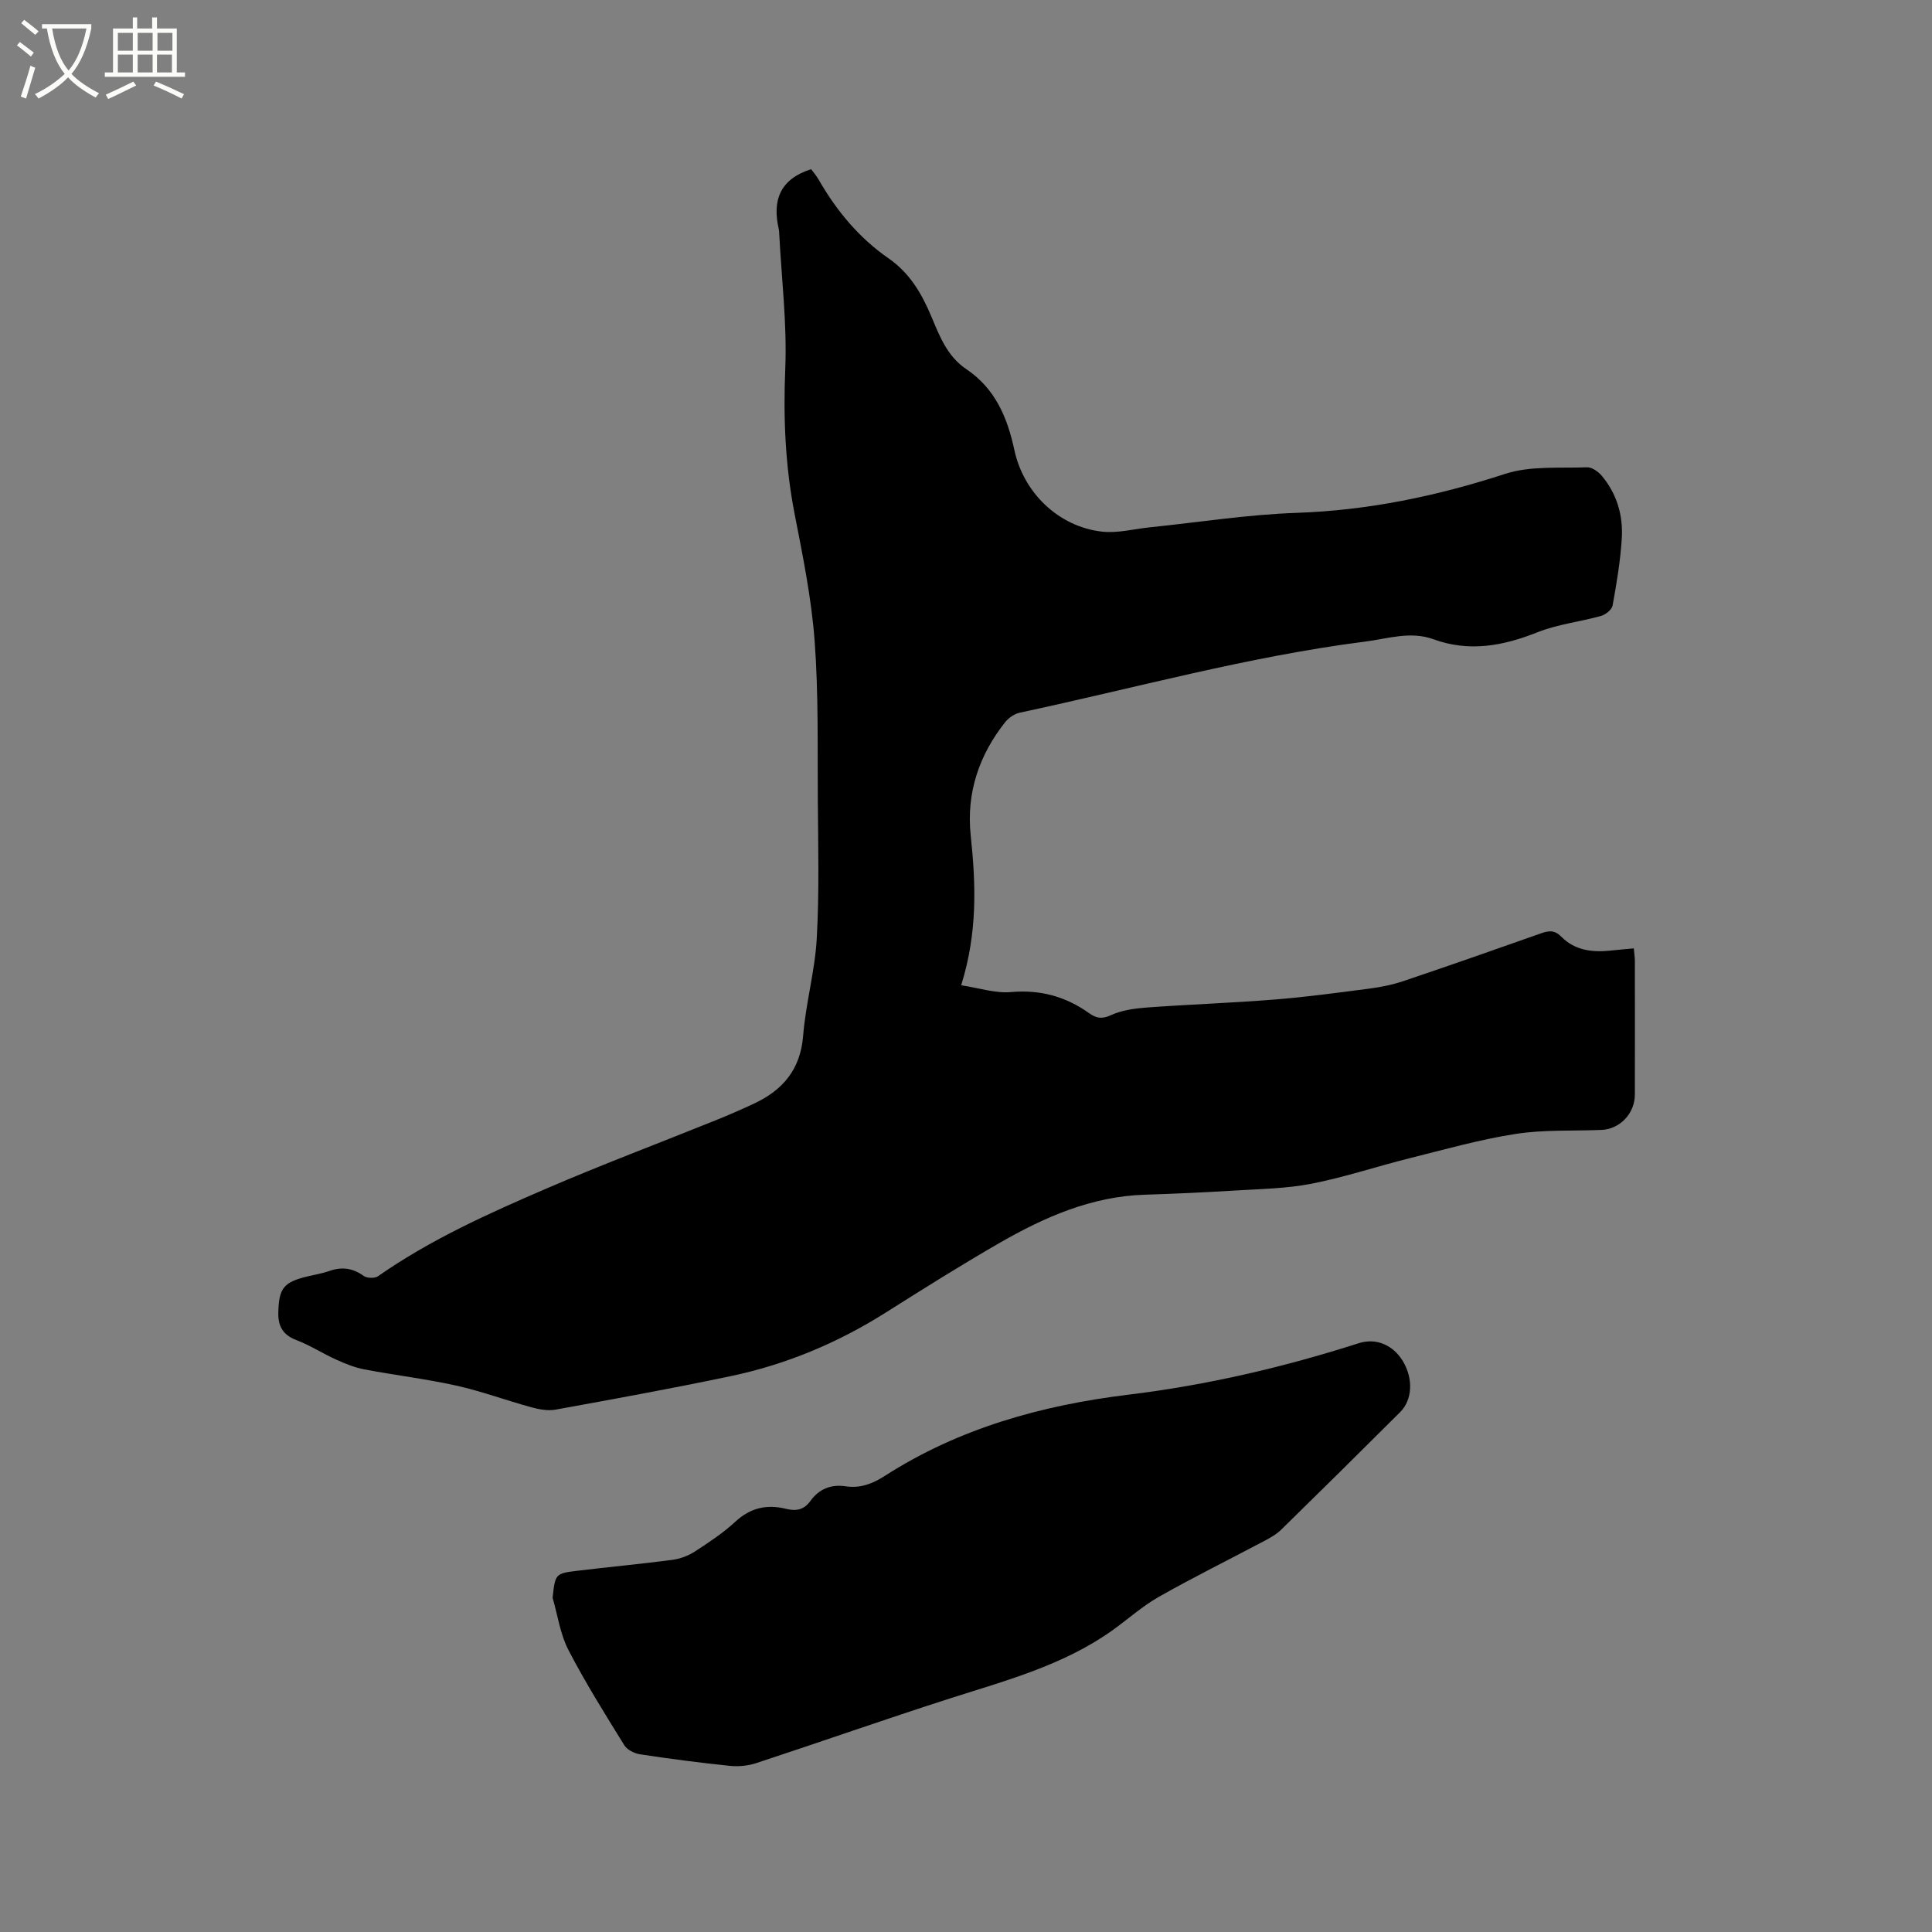
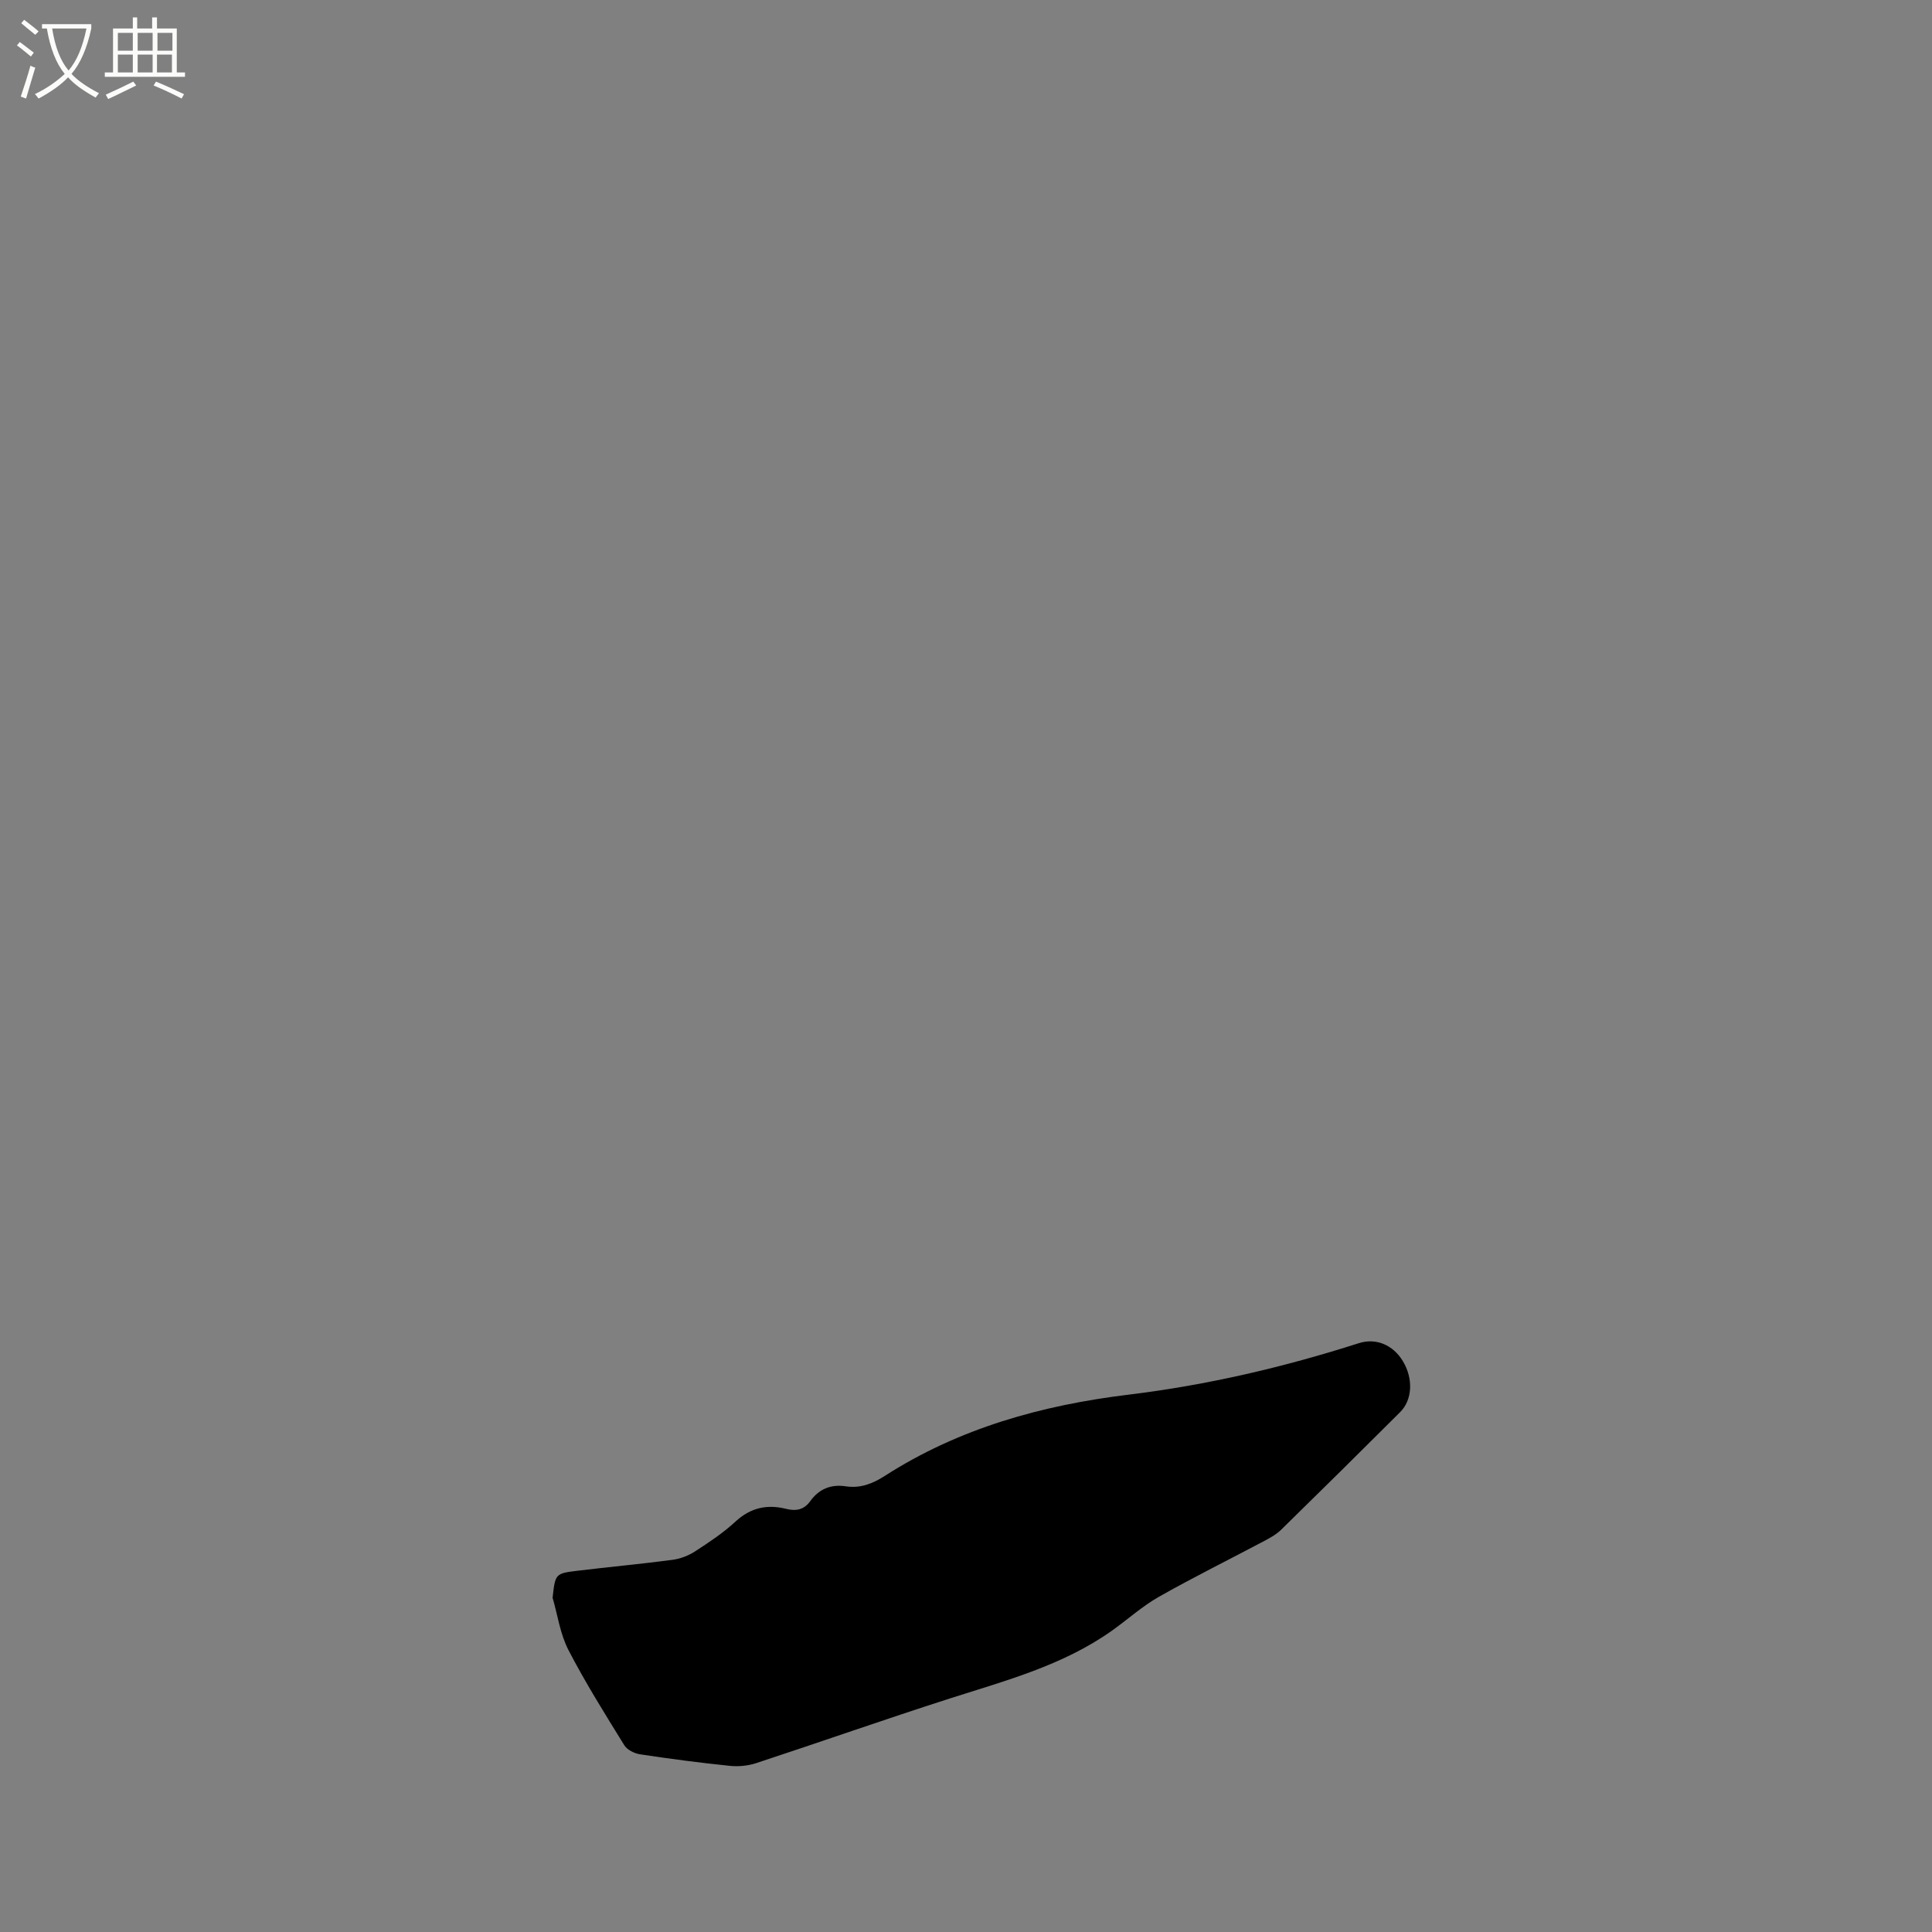
<svg xmlns="http://www.w3.org/2000/svg" enable-background="new 0 0 400 400" viewBox="0 0 400 400">
  <rect x="0" y="0" width="400" height="400" fill="#808080" stroke="none" />
  <path d="m6.4 11.7c-1-.8-1.9-1.6-2.9-2.3l.6-.7c.9.7 1.9 1.4 2.9 2.2zm-2.1 8.3c.7-2.1 1.4-4.2 2-6.4.2.1.6.3 1 .4-.7 2.3-1.3 4.4-1.9 6.4zm3-12.8c-1.1-.9-2.1-1.7-2.9-2.4l.6-.7c1 .8 2 1.5 3 2.4zm1.4-1.3v-.9h10.2v.9c-.9 4.2-2.3 7.3-4.1 9.4 1.3 1.4 3.2 2.7 5.7 4-.2.2-.4.5-.7.9-2.5-1.4-4.4-2.7-5.7-4.2-1.4 1.5-3.5 3-6.1 4.4 0 0 0 0-.1-.1-.3-.4-.5-.7-.7-.8 2.7-1.3 4.7-2.8 6.2-4.2-1.8-2.2-3-5.3-3.7-9.4zm9.2 0h-7.1c.6 3.8 1.7 6.7 3.4 8.7 1.7-2 2.9-4.8 3.7-8.7z" fill="#fbfcfa" />
  <path d="m31.6 3.6h.9v2.3h4.1v9.1h1.7v.9h-16.6v-.9h1.7v-9.1h4.1v-2.3h.9v2.3h3.1v-2.3zm-4 13.3.6.8c-1.9.9-3.8 1.9-5.8 2.8-.2-.3-.3-.6-.5-.9 2-.9 3.9-1.8 5.7-2.7zm-3.2-10.1v3.7h3.1v-3.7zm0 4.5v3.7h3.1v-3.7zm4.1-4.5v3.7h3.1v-3.7zm0 4.5v3.7h3.1v-3.7zm9.1 9.1c-2.1-1.1-4.1-2-5.8-2.7l.5-.8c2.2.9 4.1 1.8 5.8 2.6zm-1.9-13.6h-3.1v3.7h3.1zm-3.2 4.5v3.7h3.1v-3.7z" fill="#fbfcfa" />
-   <path d="m199 203.99c3.76.57 7.08 1.69 10.28 1.41 6.06-.54 11.34.9 16.17 4.34 1.52 1.09 2.67 1.3 4.55.44 2.23-1.02 4.87-1.39 7.36-1.58 8.85-.65 17.73-.95 26.57-1.66 6.54-.52 13.06-1.41 19.58-2.26 2.39-.31 4.81-.8 7.09-1.57 9.53-3.21 19.02-6.54 28.5-9.89 1.64-.58 2.8-.67 4.19.75 2.73 2.76 6.3 3.24 10.03 2.85 1.57-.17 3.15-.3 4.94-.47.08.97.22 1.78.22 2.6.01 9.23.02 18.45 0 27.68-.01 3.92-3.11 7.16-6.94 7.31-5.93.24-11.94-.08-17.76.83-7.4 1.15-14.66 3.21-21.94 5.03-6.78 1.69-13.44 3.93-20.28 5.27-5.15 1.01-10.51 1.09-15.78 1.41-6.24.39-12.49.67-18.74.87-11.05.34-20.8 4.64-30.12 10-7.99 4.6-15.79 9.51-23.58 14.43-9.96 6.29-20.67 10.75-32.17 13.16-12.01 2.52-24.09 4.72-36.16 6.91-1.58.29-3.38-.05-4.97-.48-5.21-1.42-10.3-3.32-15.55-4.49-6.28-1.4-12.71-2.15-19.04-3.36-2.01-.38-3.97-1.18-5.85-2.03-2.79-1.26-5.4-2.96-8.24-4.04-2.74-1.04-3.78-2.83-3.74-5.56.09-5.22 1.09-6.46 6.2-7.66 1.44-.34 2.92-.58 4.31-1.07 2.6-.92 4.87-.65 7.16 1 .68.5 2.31.54 2.99.06 10.84-7.58 22.84-12.97 34.89-18.16 11.55-4.98 23.34-9.41 35.01-14.12 2.65-1.07 5.27-2.21 7.86-3.42 6-2.79 9.68-7.06 10.24-14.08.54-6.74 2.44-13.39 2.82-20.13.53-9.5.29-19.05.22-28.57-.08-11.03.16-22.09-.66-33.06-.66-8.83-2.45-17.59-4.15-26.31-1.94-9.96-2.35-19.88-1.93-30.03.38-9.28-.77-18.62-1.25-27.94-.02-.32-.02-.64-.09-.95-1.38-5.93.21-10.36 6.69-12.42.4.54 1.08 1.31 1.58 2.19 3.69 6.42 8.33 12.02 14.43 16.25 4.38 3.03 6.88 7.27 8.88 12.04 1.71 4.07 3.29 8.27 7.25 10.92 5.94 3.99 8.5 9.98 9.94 16.73 1.91 8.9 9.16 15.85 18.06 16.9 3.27.39 6.7-.55 10.05-.89 10.11-1.04 20.2-2.64 30.33-2.99 14.87-.51 29.08-3.48 43.18-8.07 5.25-1.71 11.26-1.14 16.94-1.36 1.02-.04 2.34.9 3.07 1.77 3.14 3.74 4.44 8.25 4.13 13.02-.29 4.63-1.07 9.25-1.9 13.83-.15.85-1.44 1.88-2.39 2.15-4.36 1.22-8.98 1.72-13.15 3.38-7.13 2.84-14.15 4.15-21.55 1.45-4.76-1.73-9.43-.12-14.1.48-24.22 3.08-47.73 9.64-71.54 14.72-1.12.24-2.32 1.07-3.04 1.98-5.42 6.85-8.04 14.64-7.13 23.39 1.07 10.13 1.45 20.14-1.97 31.07z" />
  <path d="m114.41 330.8c.55-4.97.54-5.04 5.22-5.6 6.52-.79 13.06-1.39 19.58-2.25 1.6-.21 3.27-.84 4.63-1.71 2.93-1.9 5.89-3.86 8.44-6.22 3.12-2.88 6.55-3.61 10.46-2.63 2.09.52 3.73.19 5.01-1.59 1.83-2.54 4.28-3.54 7.39-3.07 2.97.44 5.51-.53 8.03-2.15 15.39-9.89 32.55-14.65 50.49-16.83 16.25-1.98 32.08-5.67 47.64-10.65 3.58-1.15 7.09.33 9.13 3.68 2.19 3.6 2.03 8.02-.55 10.59-8.18 8.16-16.4 16.29-24.66 24.37-.96.94-2.21 1.63-3.41 2.27-7.3 3.87-14.71 7.53-21.89 11.6-3.47 1.97-6.49 4.72-9.76 7.04-10.13 7.17-21.94 10.3-33.54 14.01-13.39 4.3-26.67 8.97-40.03 13.37-1.72.56-3.69.76-5.49.57-6.21-.64-12.41-1.45-18.58-2.39-1.18-.18-2.68-.92-3.27-1.88-4-6.48-8.06-12.95-11.56-19.71-1.71-3.3-2.23-7.2-3.28-10.82z" />
</svg>